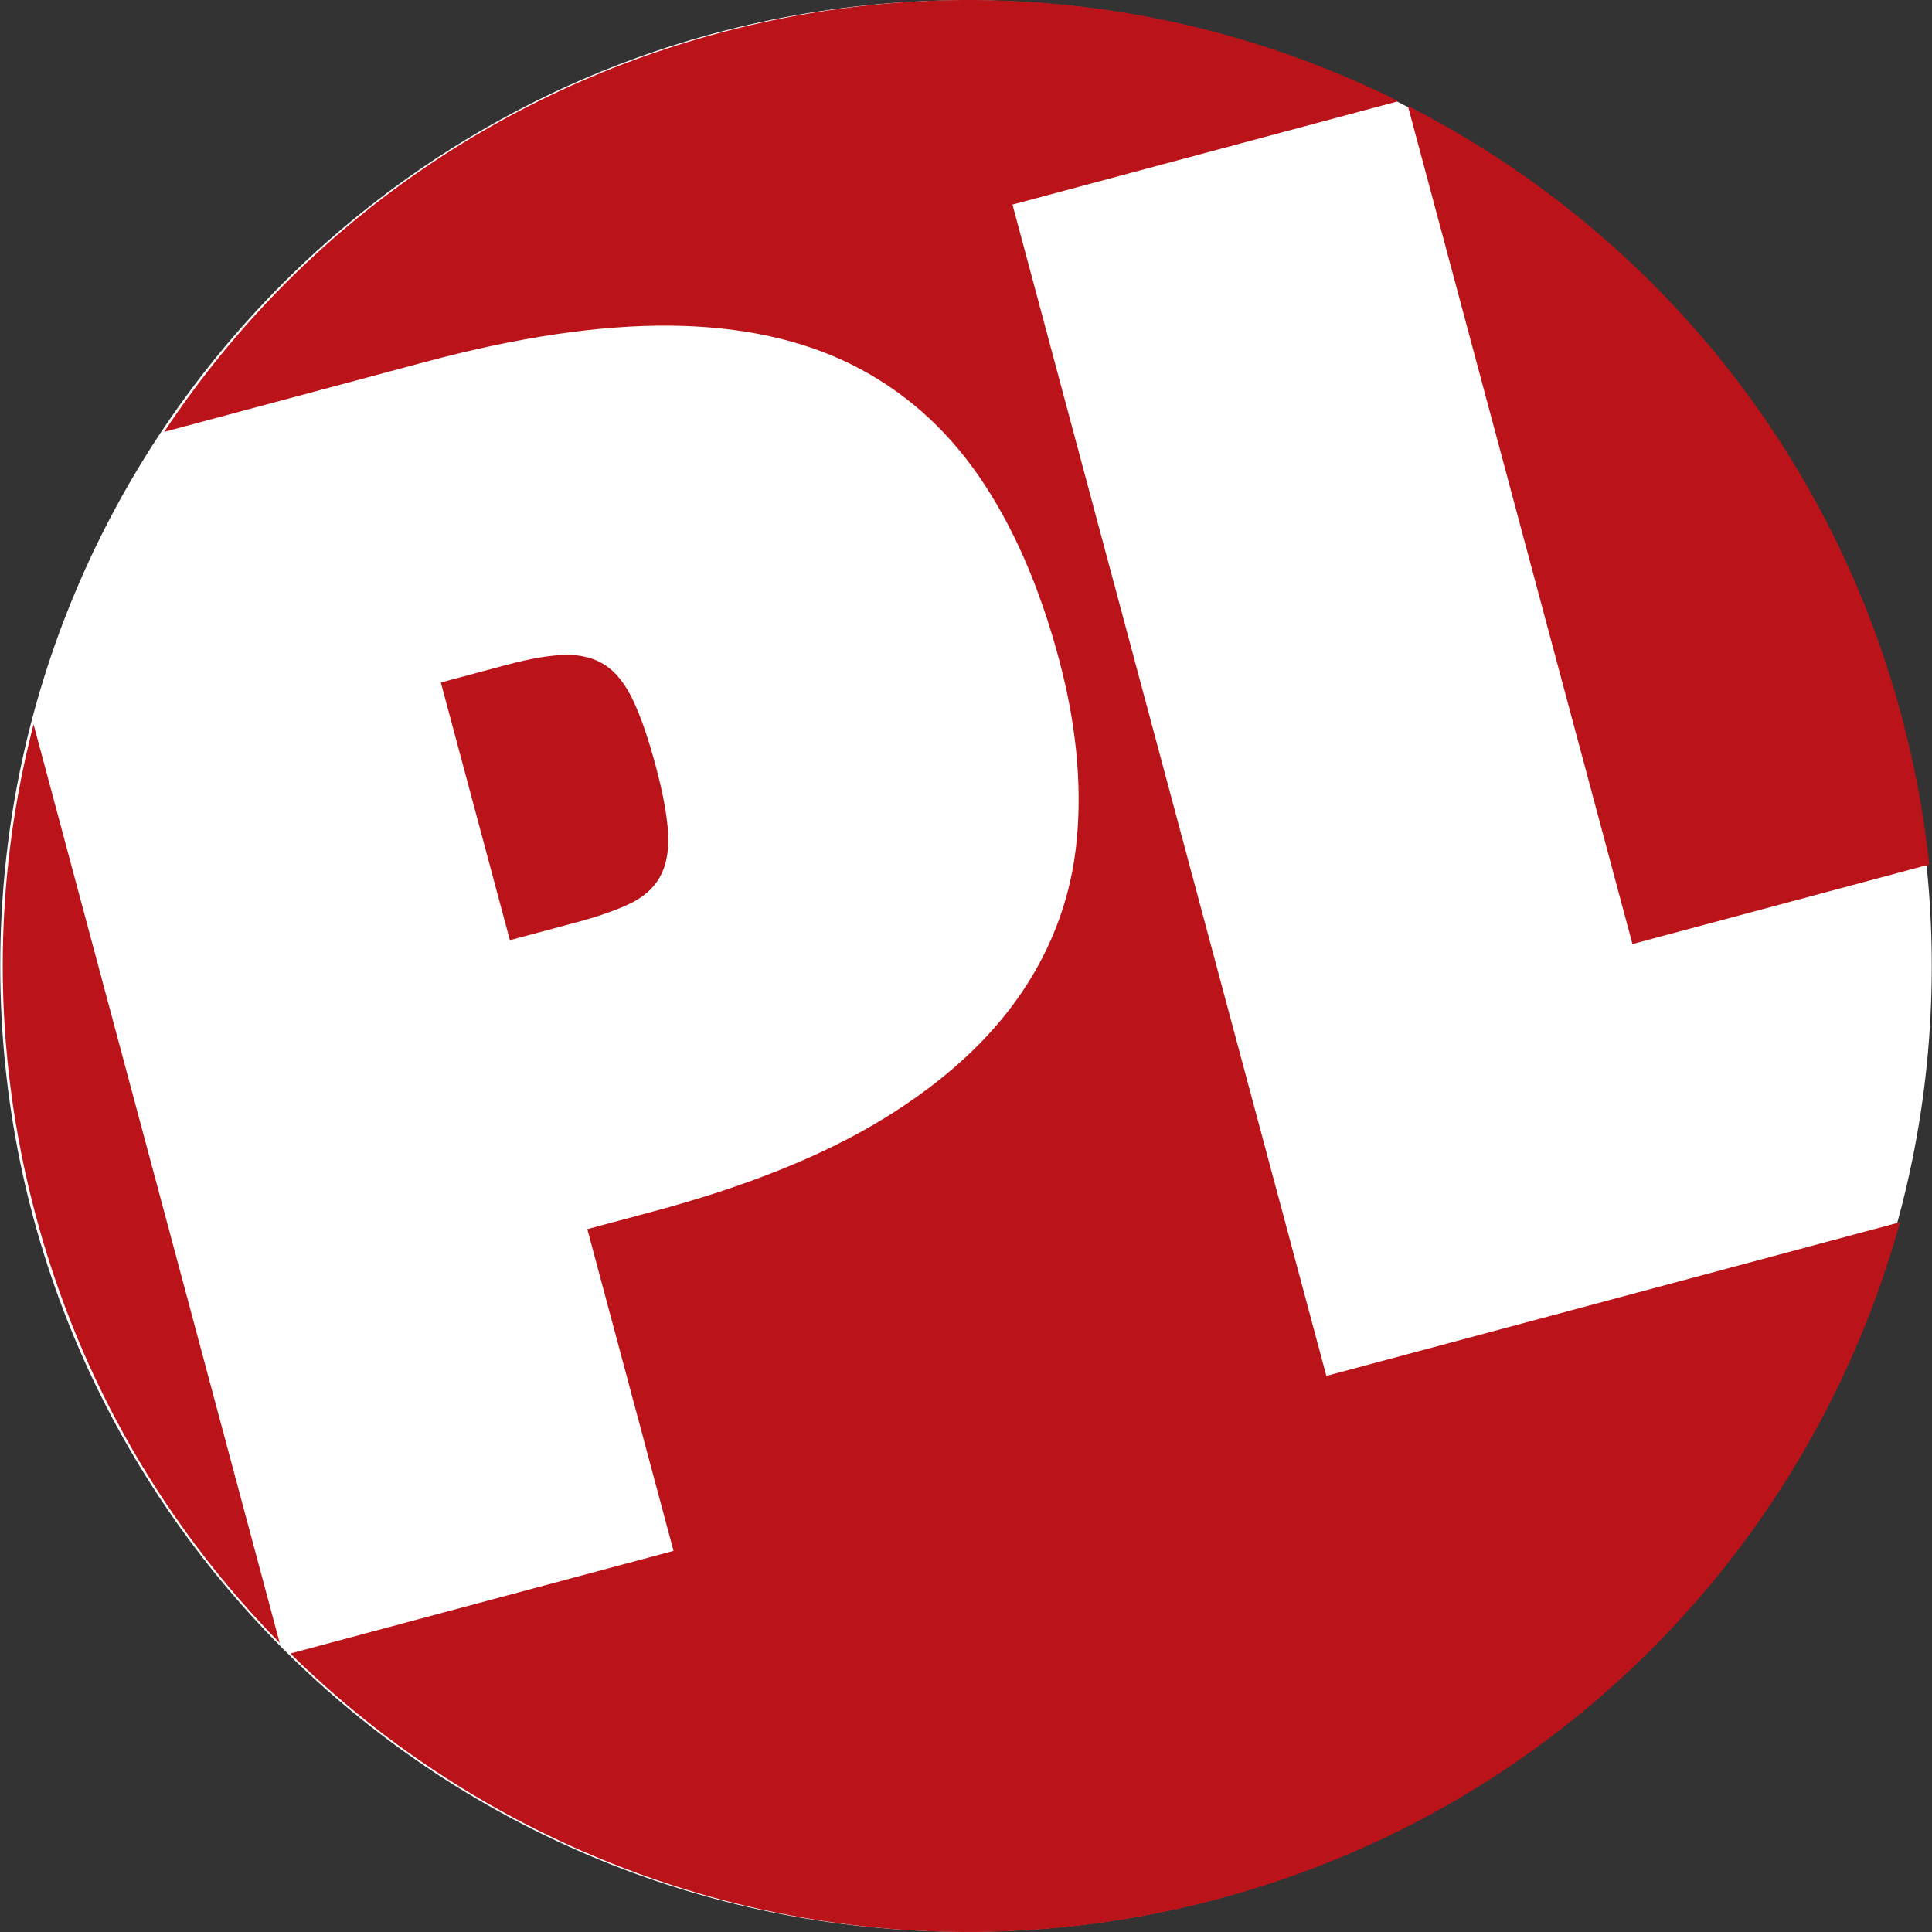
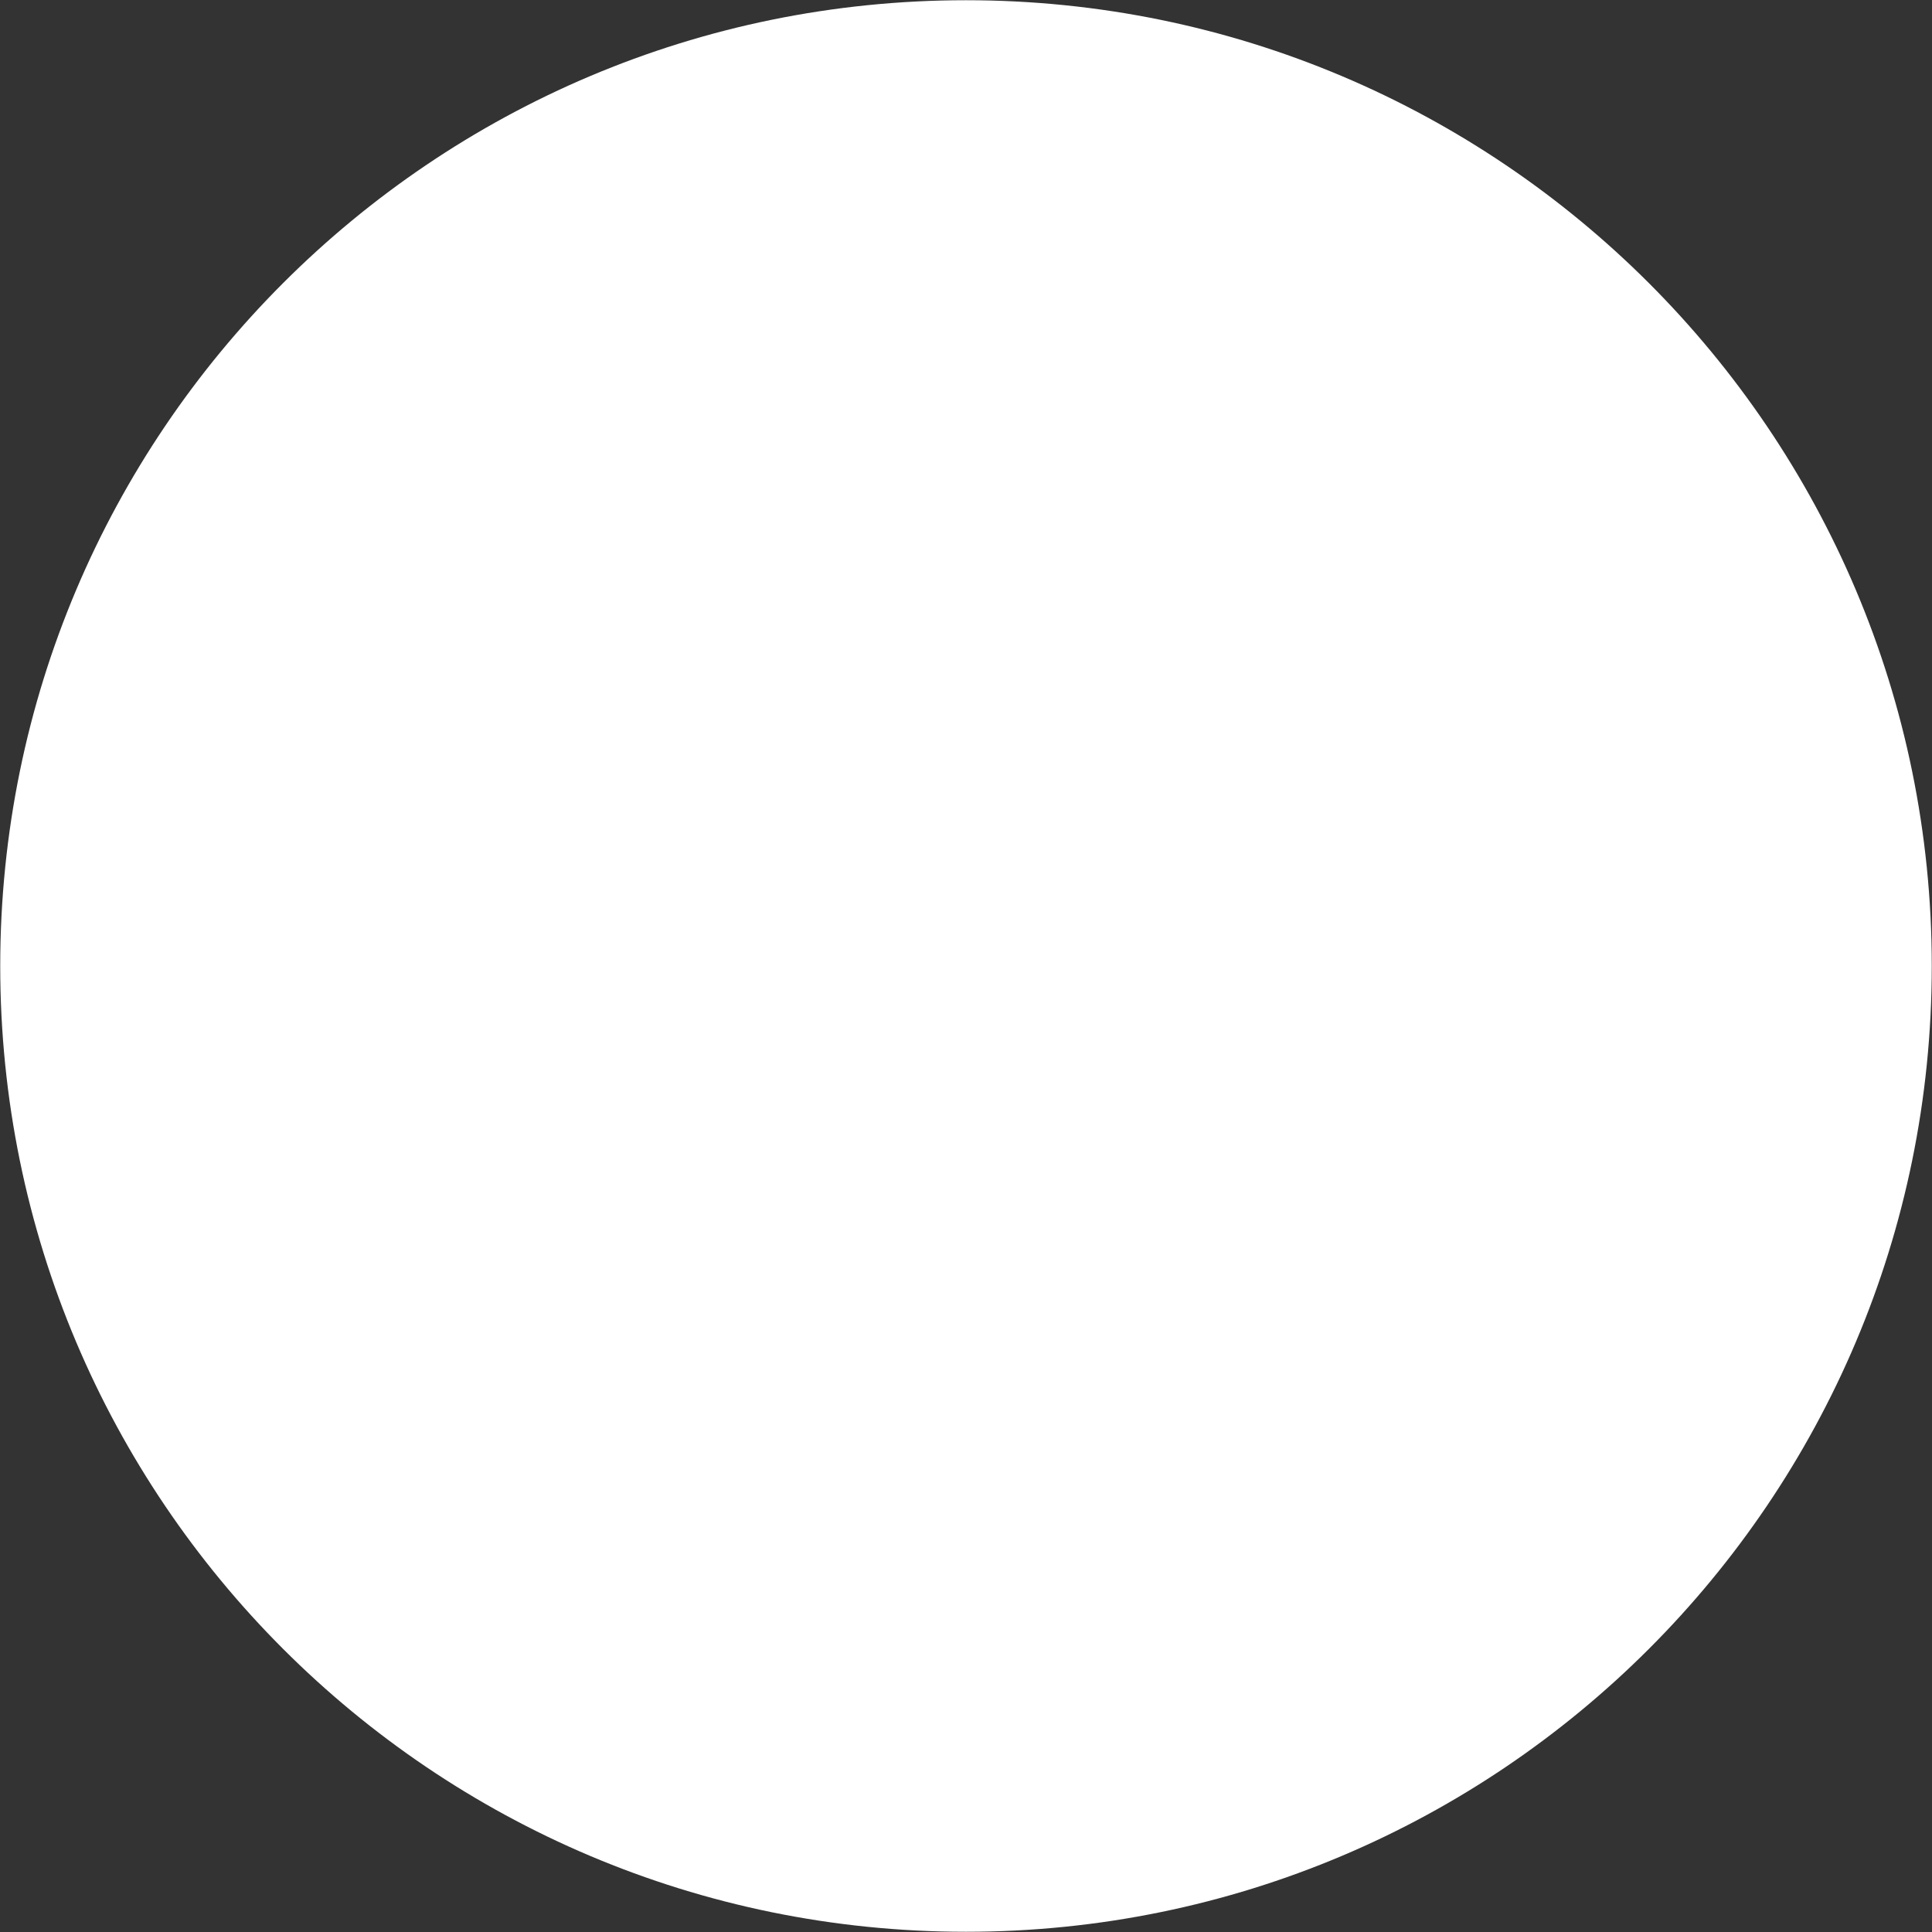
<svg xmlns="http://www.w3.org/2000/svg" width="100%" height="100%" viewBox="0 0 555 555" xml:space="preserve" style="fill-rule:evenodd;clip-rule:evenodd;stroke-linejoin:round;stroke-miterlimit:1.414;">
  <rect x="0" y="0" width="555" height="555" fill="#333333" stroke="none" />
  <g>
    <g>
      <path d="M277.5,554.935c153.226,0 277.435,-124.214 277.435,-277.435c0,-153.226 -124.209,-277.435 -277.435,-277.435c-153.227,0 -277.435,124.209 -277.435,277.435c0,153.221 124.208,277.435 277.435,277.435Z" style="fill:#fff;fill-rule:nonzero;" />
-       <path d="M9.642,208.069c-11.641,44.866 -12.196,93.266 0.661,141.235c12.852,47.97 37.53,89.608 70.044,122.643l-70.705,-263.878Zm392.091,-179.01c-58.424,-29.056 -127.272,-37.759 -195.255,-19.542c-67.987,18.216 -123.258,60.175 -159.326,114.555l75.009,-20.099c26.619,-7.136 50.056,-10.605 70.3,-10.424c20.243,0.19 37.674,3.934 52.298,11.236c14.618,7.306 26.774,17.991 36.478,32.059c9.699,14.072 17.361,31.579 22.966,52.508c4.89,18.252 6.607,35.423 5.15,51.518c-1.456,16.099 -6.791,30.913 -15.984,44.436c-9.199,13.526 -22.407,25.563 -39.617,36.098c-17.211,10.549 -39.276,19.422 -66.196,26.634l-18.842,5.05l24.767,92.424l-110.076,29.493c67.788,66.756 168.145,96.879 266.685,70.474c98.542,-26.399 170.388,-102.669 195.716,-194.373l-164.792,44.155l-90.163,-336.489l110.882,-29.713Zm-256.25,161.949l-18.843,5.05l19.833,74.028l18.848,-5.049c6.28,-1.682 11.41,-3.454 15.399,-5.33c3.988,-1.862 6.911,-4.414 8.773,-7.637c1.857,-3.218 2.672,-7.367 2.437,-12.436c-0.235,-5.06 -1.432,-11.636 -3.598,-19.714c-2.082,-7.772 -4.234,-14.013 -6.457,-18.707c-2.216,-4.694 -4.888,-8.067 -7.996,-10.12c-3.124,-2.046 -6.907,-3.032 -11.376,-2.962c-4.469,0.08 -10.144,1.036 -17.02,2.877Zm408.73,57.344c-1.516,-14.189 -4.138,-28.442 -7.947,-42.66c-21.16,-78.968 -74.349,-140.8 -141.836,-175.281l64.519,240.787l85.264,-22.846Z" style="fill:#ba1319;fill-rule:nonzero;" />
    </g>
  </g>
</svg>